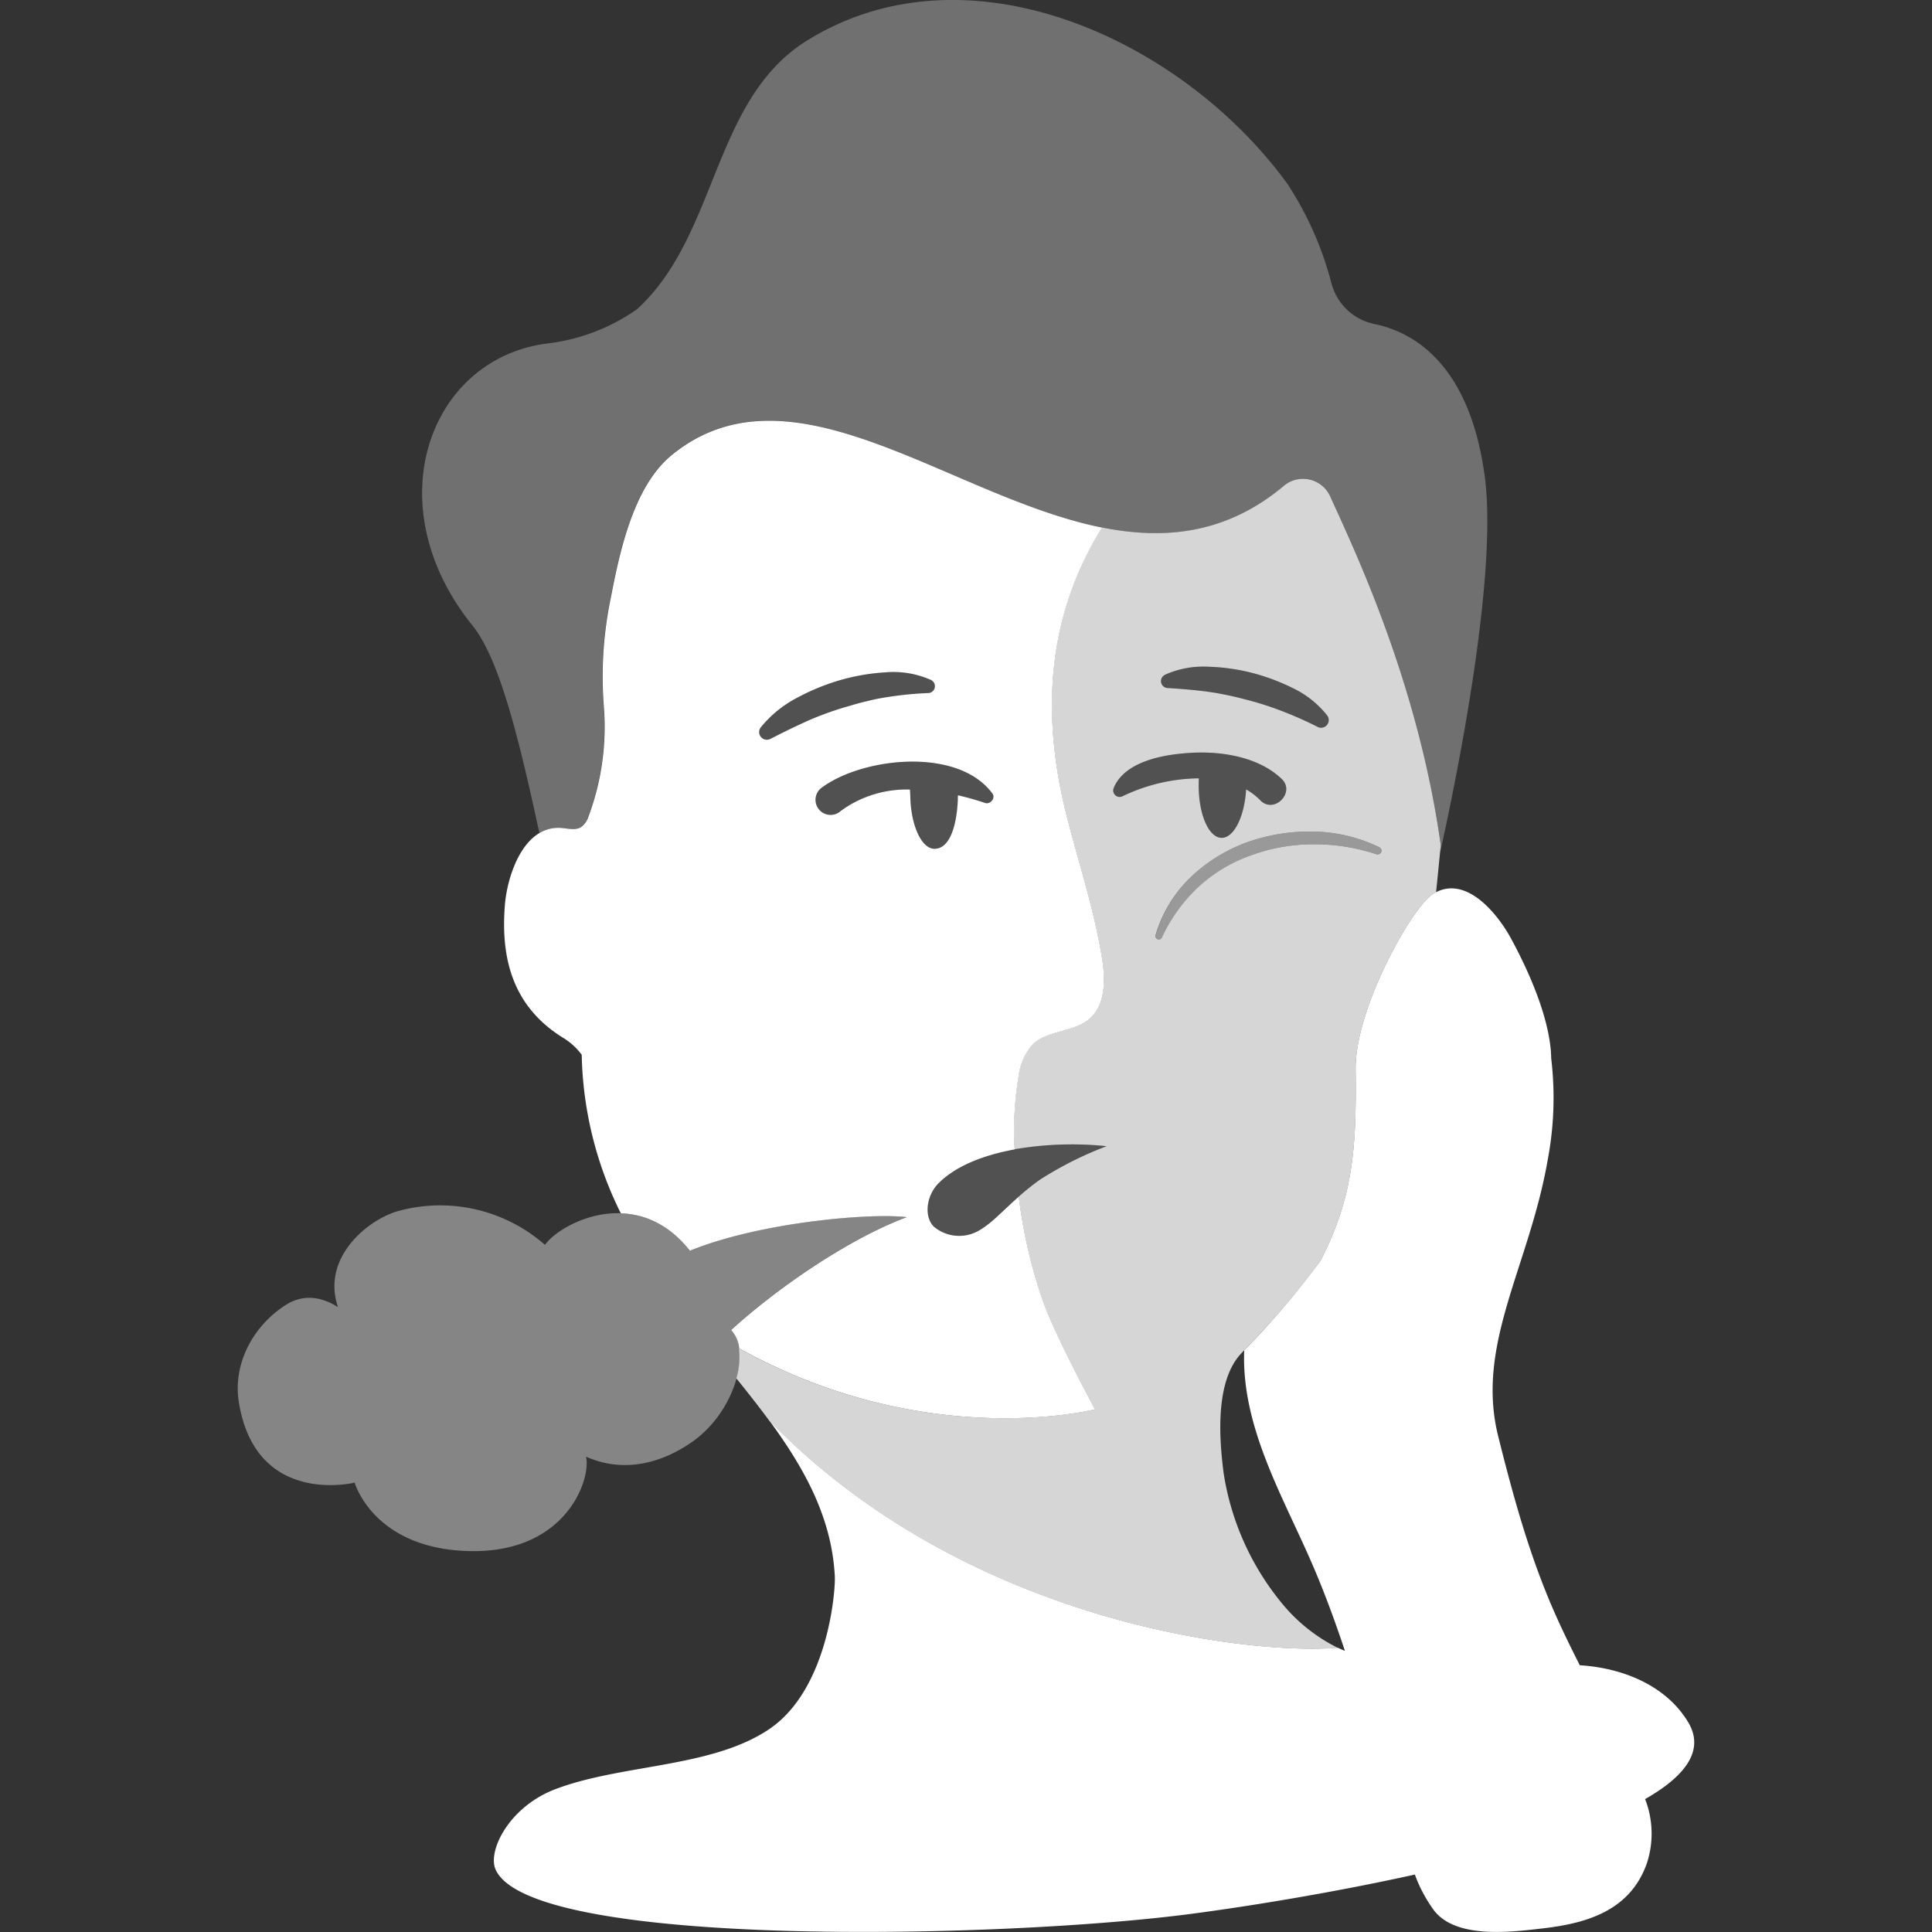
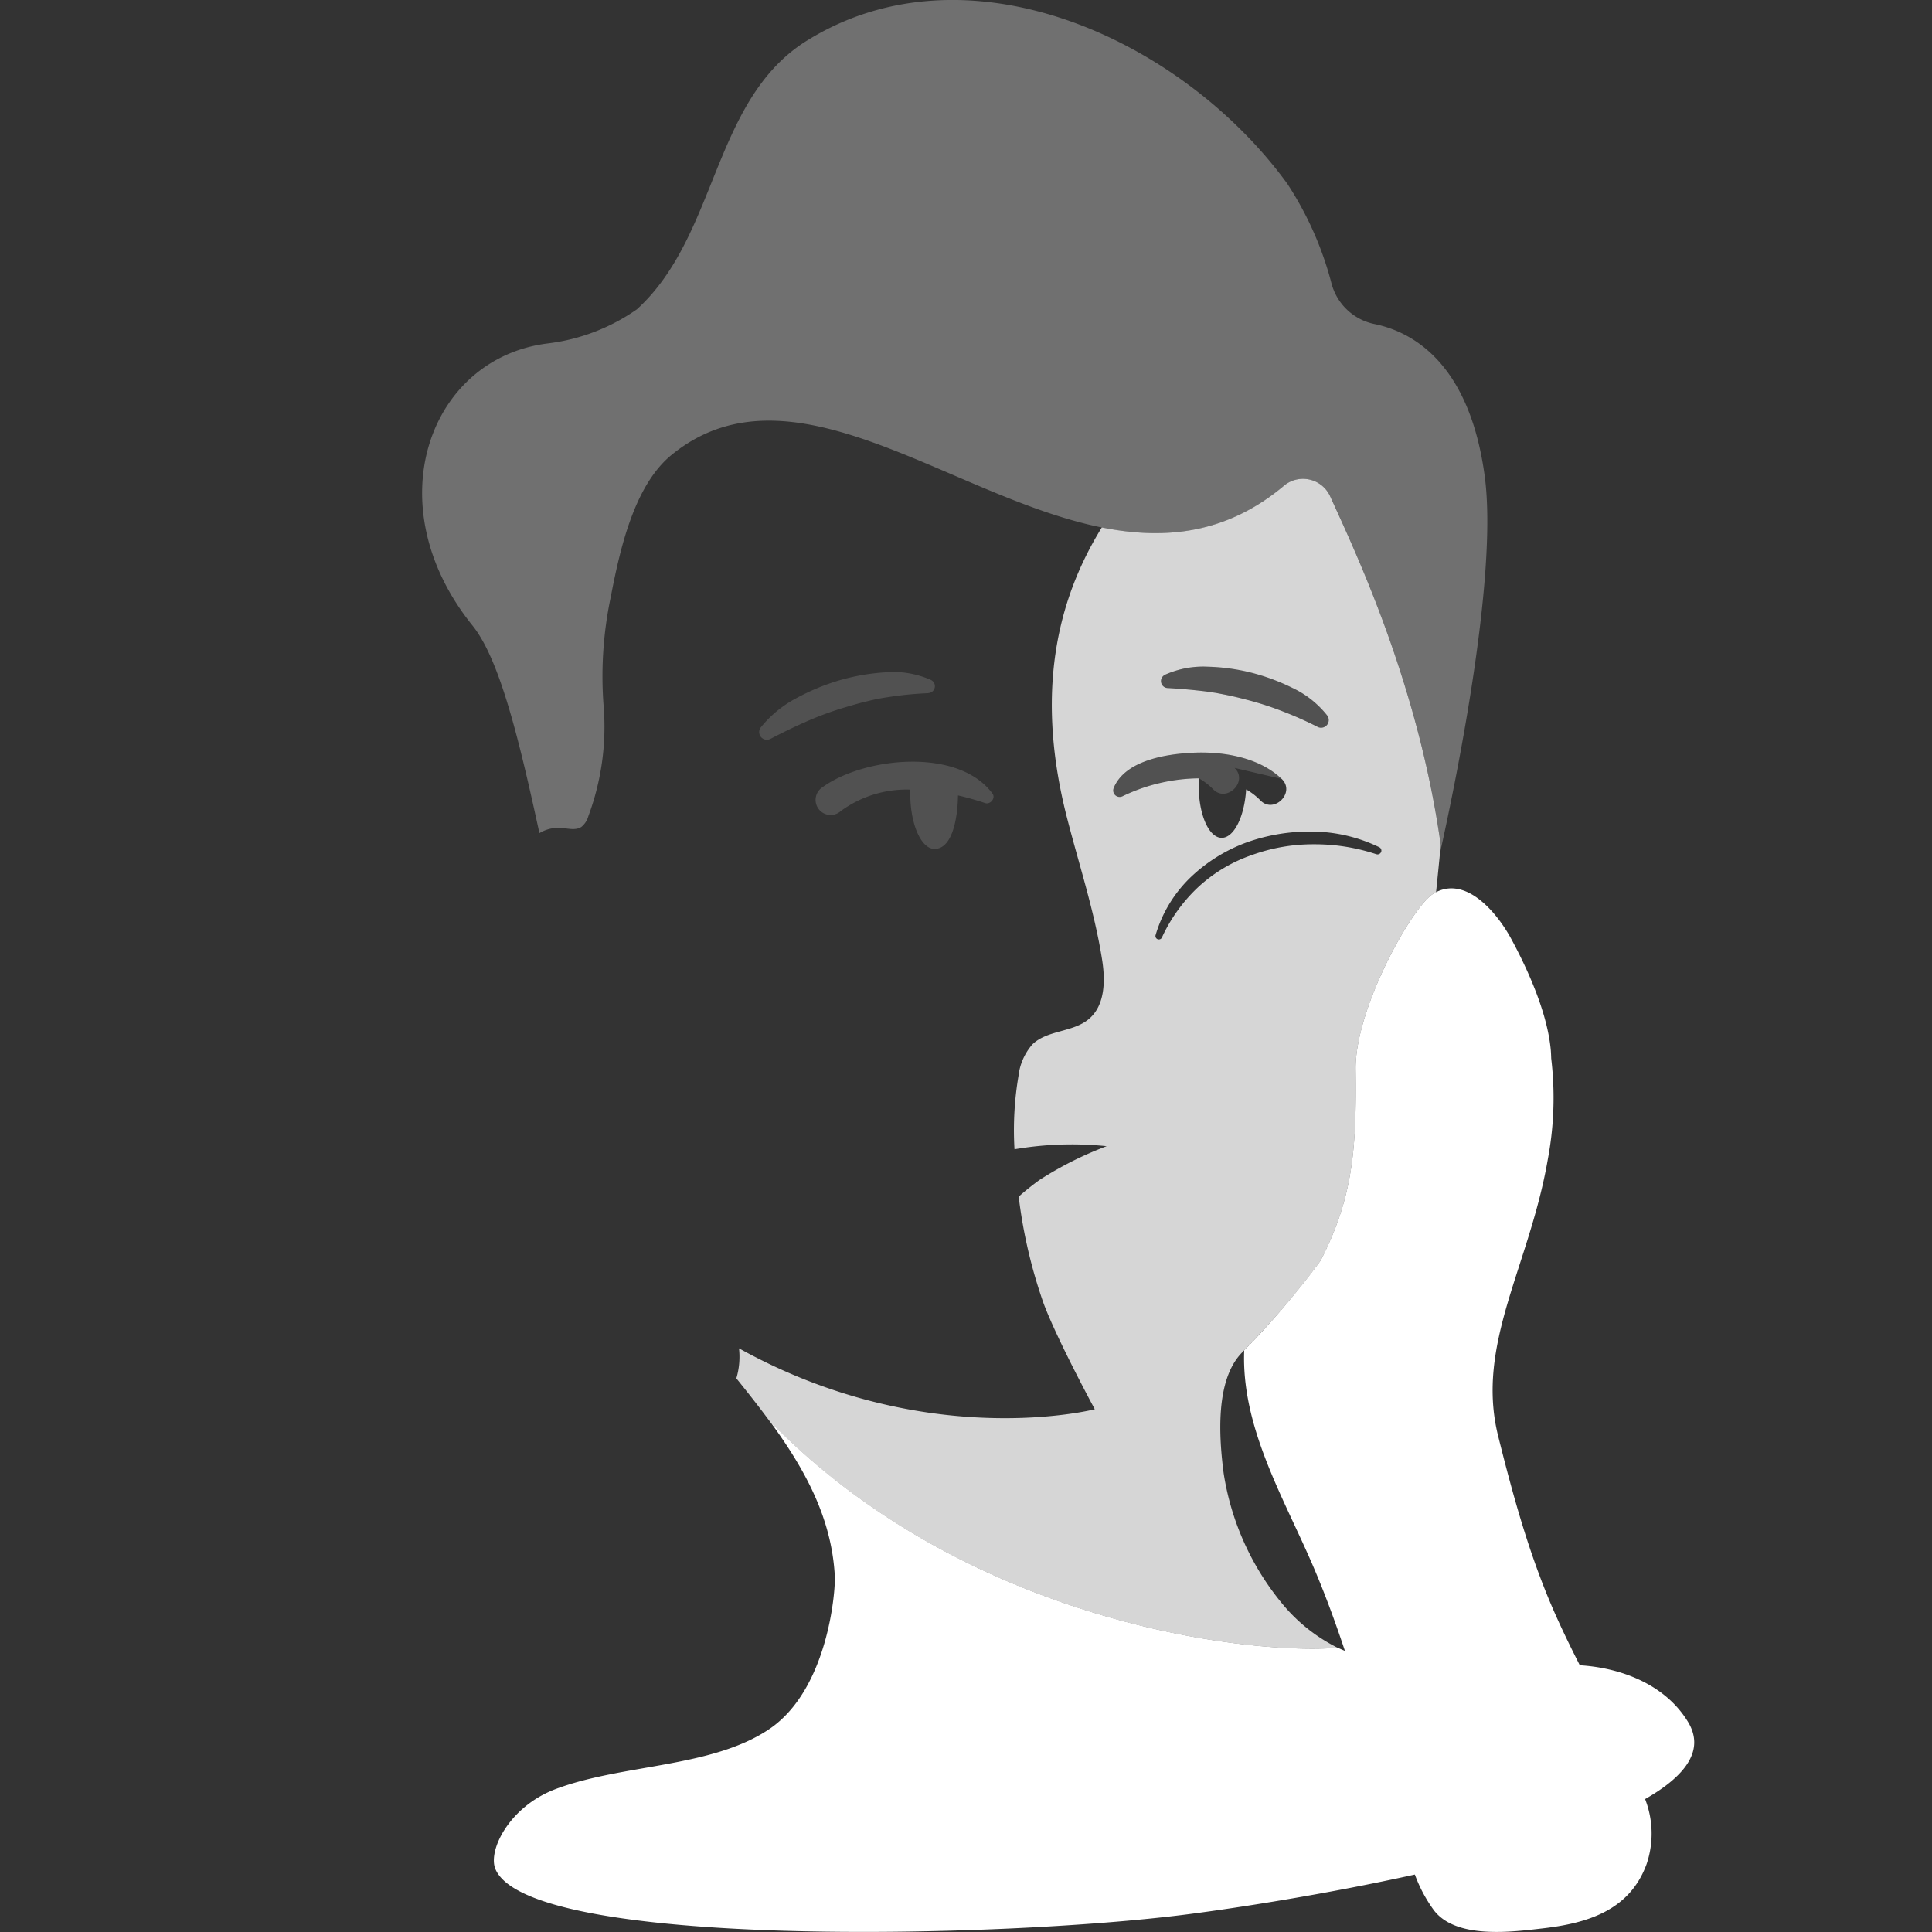
<svg xmlns="http://www.w3.org/2000/svg" viewBox="0 0 300 300">
  <rect x="0" y="0" width="300" height="300" fill="#333333" stroke="none" />
  <g fill="#fff">
-     <path d="m 140.77 188.99 c -5.39 -.67 -22.57 .71 -33.67 5.21 -8.19 -10.39 -19.97 -4.39 -22.48 -.9 a 24.64 24.64 0 0 0 -22.64 -5.29 c -4.58 1.19 -12.16 7.1 -9.5 14.96 -2.58 -1.64 -5.42 -2.07 -8.15 -.31 -5.09 3.28 -8.2 9.17 -7.24 15.09 2.64 16.28 17.98 12.47 17.98 12.47 s 2.76 9.79 16.75 10.59 c 15.99 .92 20.01 -11.1 19.18 -14.62 6.21 2.76 12.2 .72 16.5 -2.31 6.77 -4.77 9.14 -14.26 6.02 -17.36 6.7 -6.12 17.76 -13.96 27.25 -17.53 z" opacity=".4" />
    <path d="m 87.1 128.56 c 1.08 .07 2.28 .44 3.18 -.16 a 3.28 3.28 0 0 0 1.08 -1.67 39.77 39.77 0 0 0 2.37 -17.09 59.73 59.73 0 0 1 1.07 -16.76 c 1.38 -7.11 3.52 -17.39 9.5 -22.26 26.32 -21.42 64.42 30.75 95.2 4.71 a 4.63 4.63 0 0 1 7.09 1.81 c 3.88 8.53 13.65 29.05 17.13 54.09 0 0 -.04 .45 -.12 1.24 2.04 -9.12 9.11 -42.62 6.94 -58.58 -2.38 -17.53 -11.2 -22.35 -17.09 -23.57 a 8.7 8.7 0 0 1 -6.69 -6.29 52.03 52.03 0 0 0 -6.88 -15.52 c -16.44 -22.6 -50.11 -37.96 -75.15 -21.84 -14.13 9.36 -13.39 30.03 -25.82 41.35 a 30.47 30.47 0 0 1 -13.87 5.31 c -18.34 2.28 -26.84 24.99 -11.66 43.82 4.26 5.29 7.29 17.98 10.38 32.22 a 5.66 5.66 0 0 1 3.34 -.81 z" opacity=".3" />
    <path d="m 206.58 77.14 a 4.63 4.63 0 0 0 -7.09 -1.81 c -9 7.61 -18.63 8.53 -28.4 6.57 -5.95 9.65 -10.84 23.88 -5.42 45.03 1.88 7.34 4.28 14.58 5.46 22.06 .52 3.26 .48 7.12 -2.05 9.24 -2.47 2.09 -6.44 1.69 -8.77 3.94 a 9 9 0 0 0 -2.16 4.9 50.41 50.41 0 0 0 -.62 11.39 52.56 52.56 0 0 1 14.31 -.48 55.11 55.11 0 0 0 -10.44 5.25 c -1.25 .91 -2.3 1.77 -3.22 2.58 a 78.41 78.41 0 0 0 3.89 16.64 c 2.14 5.69 7.93 16.38 7.93 16.38 s -26.06 6.73 -55.25 -9.46 a 11.69 11.69 0 0 1 -.41 4.66 c 1.77 2.2 3.49 4.37 5.1 6.56 30.37 31.27 74.21 36.44 88.28 35.28 a 26.33 26.33 0 0 1 -8.22 -6.38 41.78 41.78 0 0 1 -9.5 -20.78 c -.7 -5.45 -1.34 -14.37 2.83 -18.65 .13 -.13 .25 -.26 .38 -.39 q 1.53 -1.58 3.01 -3.19 l .25 -.27 a 120.76 120.76 0 0 0 8.6 -10.47 c 5.05 -9.8 5.59 -17.47 5.44 -29.69 -.12 -9.4 8.74 -25.19 12.01 -27.24 .16 -.1 .31 -.16 .47 -.24 .44 -4.29 .73 -7.34 .73 -7.34 -3.49 -25.04 -13.26 -45.56 -17.14 -54.09 z m -25.71 27.65 a 14.49 14.49 0 0 1 6.76 -1.26 31.02 31.02 0 0 1 6.7 .93 32.47 32.47 0 0 1 6.34 2.35 15.04 15.04 0 0 1 5.42 4.29 1.19 1.19 0 0 1 -1.5 1.77 l -.09 -.05 a 57.84 57.84 0 0 0 -5.45 -2.41 48.98 48.98 0 0 0 -5.77 -1.83 c -.98 -.26 -1.96 -.49 -2.95 -.69 l -1.49 -.29 -1.49 -.22 c -2 -.25 -3.95 -.42 -6.01 -.54 h -.06 a 1.08 1.08 0 0 1 -.41 -2.04 z m -7.9 17.48 c 1.83 -4.26 8.31 -5.21 12.34 -5.39 4.67 -.21 10.22 .72 13.72 4.08 2.18 2.1 -1.21 5.49 -3.32 3.32 a 9.98 9.98 0 0 0 -2.21 -1.7 c -.26 4.25 -1.9 7.55 -3.82 7.52 -2.04 -.04 -3.63 -3.82 -3.54 -8.45 0 -.28 .01 -.54 .02 -.79 a 27.91 27.91 0 0 0 -11.83 2.77 1 1 0 0 1 -1.35 -1.36 z m 41.46 10.08 a .59 .59 0 0 1 -.71 .29 h -.01 a 30.37 30.37 0 0 0 -9.69 -1.54 27.92 27.92 0 0 0 -9.6 1.66 23.58 23.58 0 0 0 -8.31 4.94 25.16 25.16 0 0 0 -5.7 7.9 v .01 a .53 .53 0 0 1 -.98 -.37 20.46 20.46 0 0 1 5.37 -8.94 25.1 25.1 0 0 1 8.92 -5.54 29.1 29.1 0 0 1 10.34 -1.63 24.24 24.24 0 0 1 10.12 2.43 .59 .59 0 0 1 .26 .79 z" opacity=".8" />
-     <path d="m 158.2 185.81 c -2.75 2.41 -4.34 4.31 -6.53 5.45 a 6.12 6.12 0 0 1 -6.7 -.82 c -1.53 -1.6 -1.12 -4.84 .8 -6.74 2.71 -2.7 7.03 -4.35 11.79 -5.22 a 50.41 50.41 0 0 1 .62 -11.39 9 9 0 0 1 2.16 -4.9 c 2.33 -2.25 6.29 -1.85 8.77 -3.94 2.53 -2.13 2.56 -5.98 2.05 -9.24 -1.18 -7.49 -3.58 -14.72 -5.46 -22.06 -5.43 -21.15 -.53 -35.38 5.42 -45.03 -23.65 -4.76 -48.17 -26.44 -66.79 -11.28 -5.99 4.87 -8.13 15.15 -9.5 22.26 a 59.73 59.73 0 0 0 -1.07 16.76 39.77 39.77 0 0 1 -2.37 17.09 3.28 3.28 0 0 1 -1.11 1.65 c -.9 .6 -2.1 .23 -3.18 .16 -5.82 -.38 -8.34 7.43 -8.7 11.96 -.7 8.68 1.43 15.9 9.02 20.62 a 9.94 9.94 0 0 1 2.91 2.65 57.67 57.67 0 0 0 6.07 24.61 c 3.6 .12 7.44 1.65 10.72 5.81 11.1 -4.5 28.28 -5.88 33.67 -5.21 -9.49 3.57 -20.56 11.41 -27.26 17.53 a 4.93 4.93 0 0 1 1.25 2.85 c 29.19 16.19 55.25 9.46 55.25 9.46 s -5.79 -10.69 -7.93 -16.38 a 78.41 78.41 0 0 1 -3.9 -16.65 z m -38.5 -71.11 l -.05 .02 a 1.19 1.19 0 0 1 -1.5 -1.79 17.79 17.79 0 0 1 5.59 -4.56 34.33 34.33 0 0 1 6.58 -2.72 32.53 32.53 0 0 1 7.04 -1.24 14.39 14.39 0 0 1 7.21 1.18 1.07 1.07 0 0 1 -.43 2.03 h -.09 a 53.81 53.81 0 0 0 -6.29 .63 29.43 29.43 0 0 0 -3.13 .63 c -1.04 .23 -2.07 .54 -3.1 .84 a 49.88 49.88 0 0 0 -6.05 2.18 c -1.95 .88 -3.85 1.8 -5.78 2.8 z m 21.64 8.76 c 0 -.29 -.02 -.58 -.04 -.86 a 17.3 17.3 0 0 0 -10.74 3.32 2.34 2.34 0 1 1 -2.85 -3.69 c 6.42 -4.66 21.08 -6.24 26.4 1 .51 .7 -.34 1.71 -1.12 1.46 -1.34 -.45 -2.77 -.86 -4.24 -1.2 -.01 .2 -.02 .4 -.02 .61 -.06 2.03 -.59 7.67 -3.61 7.7 -2.04 .02 -3.73 -3.71 -3.77 -8.34 z" />
    <path d="m 180.88 104.79 a 14.49 14.49 0 0 1 6.76 -1.26 31.02 31.02 0 0 1 6.7 .93 32.47 32.47 0 0 1 6.34 2.35 15.04 15.04 0 0 1 5.42 4.29 1.19 1.19 0 0 1 -1.5 1.77 l -.09 -.05 a 57.84 57.84 0 0 0 -5.45 -2.41 48.98 48.98 0 0 0 -5.77 -1.83 c -.98 -.26 -1.96 -.49 -2.95 -.69 l -1.49 -.29 -1.49 -.22 c -2 -.25 -3.95 -.42 -6.01 -.54 h -.06 a 1.08 1.08 0 0 1 -.41 -2.04 z" opacity=".15" />
    <path d="m 144.06 107.64 a 53.81 53.81 0 0 0 -6.29 .63 29.43 29.43 0 0 0 -3.13 .63 c -1.04 .23 -2.07 .54 -3.1 .84 a 49.88 49.88 0 0 0 -6.05 2.18 c -1.97 .85 -3.87 1.78 -5.79 2.78 l -.05 .02 a 1.19 1.19 0 0 1 -1.5 -1.79 17.79 17.79 0 0 1 5.59 -4.56 34.33 34.33 0 0 1 6.58 -2.72 32.53 32.53 0 0 1 7.04 -1.24 14.39 14.39 0 0 1 7.21 1.18 1.07 1.07 0 0 1 -.43 2.03 z" opacity=".15" />
    <path d="m 154.12 123.24 c -5.32 -7.24 -19.98 -5.66 -26.4 -1 a 2.34 2.34 0 1 0 2.85 3.69 17.3 17.3 0 0 1 10.74 -3.32 c .02 .28 .04 .57 .04 .86 .04 4.63 1.73 8.37 3.78 8.35 3.02 -.03 3.55 -5.67 3.61 -7.7 .01 -.21 .02 -.41 .02 -.61 1.47 .34 2.9 .75 4.24 1.2 .78 .24 1.63 -.77 1.12 -1.47 z" opacity=".15" />
-     <path d="m 199.04 120.96 c -3.49 -3.36 -9.05 -4.28 -13.72 -4.08 -4.03 .18 -10.51 1.14 -12.34 5.39 a 1 1 0 0 0 1.36 1.36 27.91 27.91 0 0 1 11.83 -2.77 c -.01 .25 -.01 .5 -.02 .79 -.09 4.63 1.5 8.41 3.54 8.45 1.93 .04 3.57 -3.27 3.82 -7.52 a 9.98 9.98 0 0 1 2.21 1.7 c 2.11 2.16 5.5 -1.23 3.32 -3.32 z" opacity=".15" />
-     <path d="m 171.85 177.98 c -8.99 -.92 -20.71 .35 -26.1 5.7 -1.92 1.91 -2.32 5.14 -.8 6.74 a 6.12 6.12 0 0 0 6.7 .82 c 2.92 -1.52 4.78 -4.4 9.75 -8.02 a 55.11 55.11 0 0 1 10.45 -5.24 z" opacity=".15" />
-     <path d="m 179.45 145.24 a 20.46 20.46 0 0 1 5.35 -8.94 25.1 25.1 0 0 1 8.92 -5.54 29.1 29.1 0 0 1 10.34 -1.63 24.24 24.24 0 0 1 10.12 2.43 .59 .59 0 0 1 -.45 1.08 h -.01 a 30.4 30.4 0 0 0 -9.69 -1.54 27.92 27.92 0 0 0 -9.6 1.66 23.58 23.58 0 0 0 -8.31 4.94 25.16 25.16 0 0 0 -5.7 7.9 v .01 a .53 .53 0 0 1 -.98 -.37 z" opacity=".5" />
+     <path d="m 199.04 120.96 c -3.49 -3.36 -9.05 -4.28 -13.72 -4.08 -4.03 .18 -10.51 1.14 -12.34 5.39 a 1 1 0 0 0 1.36 1.36 27.91 27.91 0 0 1 11.83 -2.77 a 9.98 9.98 0 0 1 2.21 1.7 c 2.11 2.16 5.5 -1.23 3.32 -3.32 z" opacity=".15" />
    <path d="m 262.12 267.39 c -3.43 -5.68 -10.15 -8.4 -16.81 -8.81 -1.39 -2.74 -2.74 -5.5 -3.98 -8.32 -3.81 -8.67 -6.33 -17.77 -8.7 -27.28 -3.54 -14.23 4.85 -26.38 7.71 -42.94 a 51.6 51.6 0 0 0 .53 -15.7 c -.01 -.42 -.03 -.84 -.06 -1.24 -.51 -5.71 -3.47 -12.38 -6.18 -17.37 -2.08 -3.84 -7.08 -10.08 -12.12 -6.92 -3.27 2.05 -12.13 17.85 -12.01 27.24 .15 12.22 -.39 19.89 -5.44 29.69 a 128.47 128.47 0 0 1 -11.86 13.93 c -.46 11.75 5.85 22.39 10.42 32.87 1.95 4.47 3.65 9.1 5.22 13.81 -.37 -.16 -.74 -.31 -1.1 -.49 -14.06 1.16 -57.91 -4.01 -88.28 -35.28 5.48 7.46 9.69 15.08 10.17 24.18 .12 2.29 -1.05 17.52 -10.13 23.7 -8.93 6.08 -22.91 5.43 -33.26 9.36 -7.17 2.72 -10.54 9.55 -9.3 12.44 5.33 12.34 78.13 10.8 107.67 6.97 8.01 -1.04 21.52 -3.15 35.09 -6.15 a 22.39 22.39 0 0 0 2.95 5.54 c 3.46 4.54 12.15 3.37 16.99 2.81 6.84 -.8 13.41 -2.76 16.04 -9.97 a 14.74 14.74 0 0 0 -.23 -10.1 c 6.27 -3.57 9.32 -7.59 6.67 -11.97 z" />
  </g>
</svg>